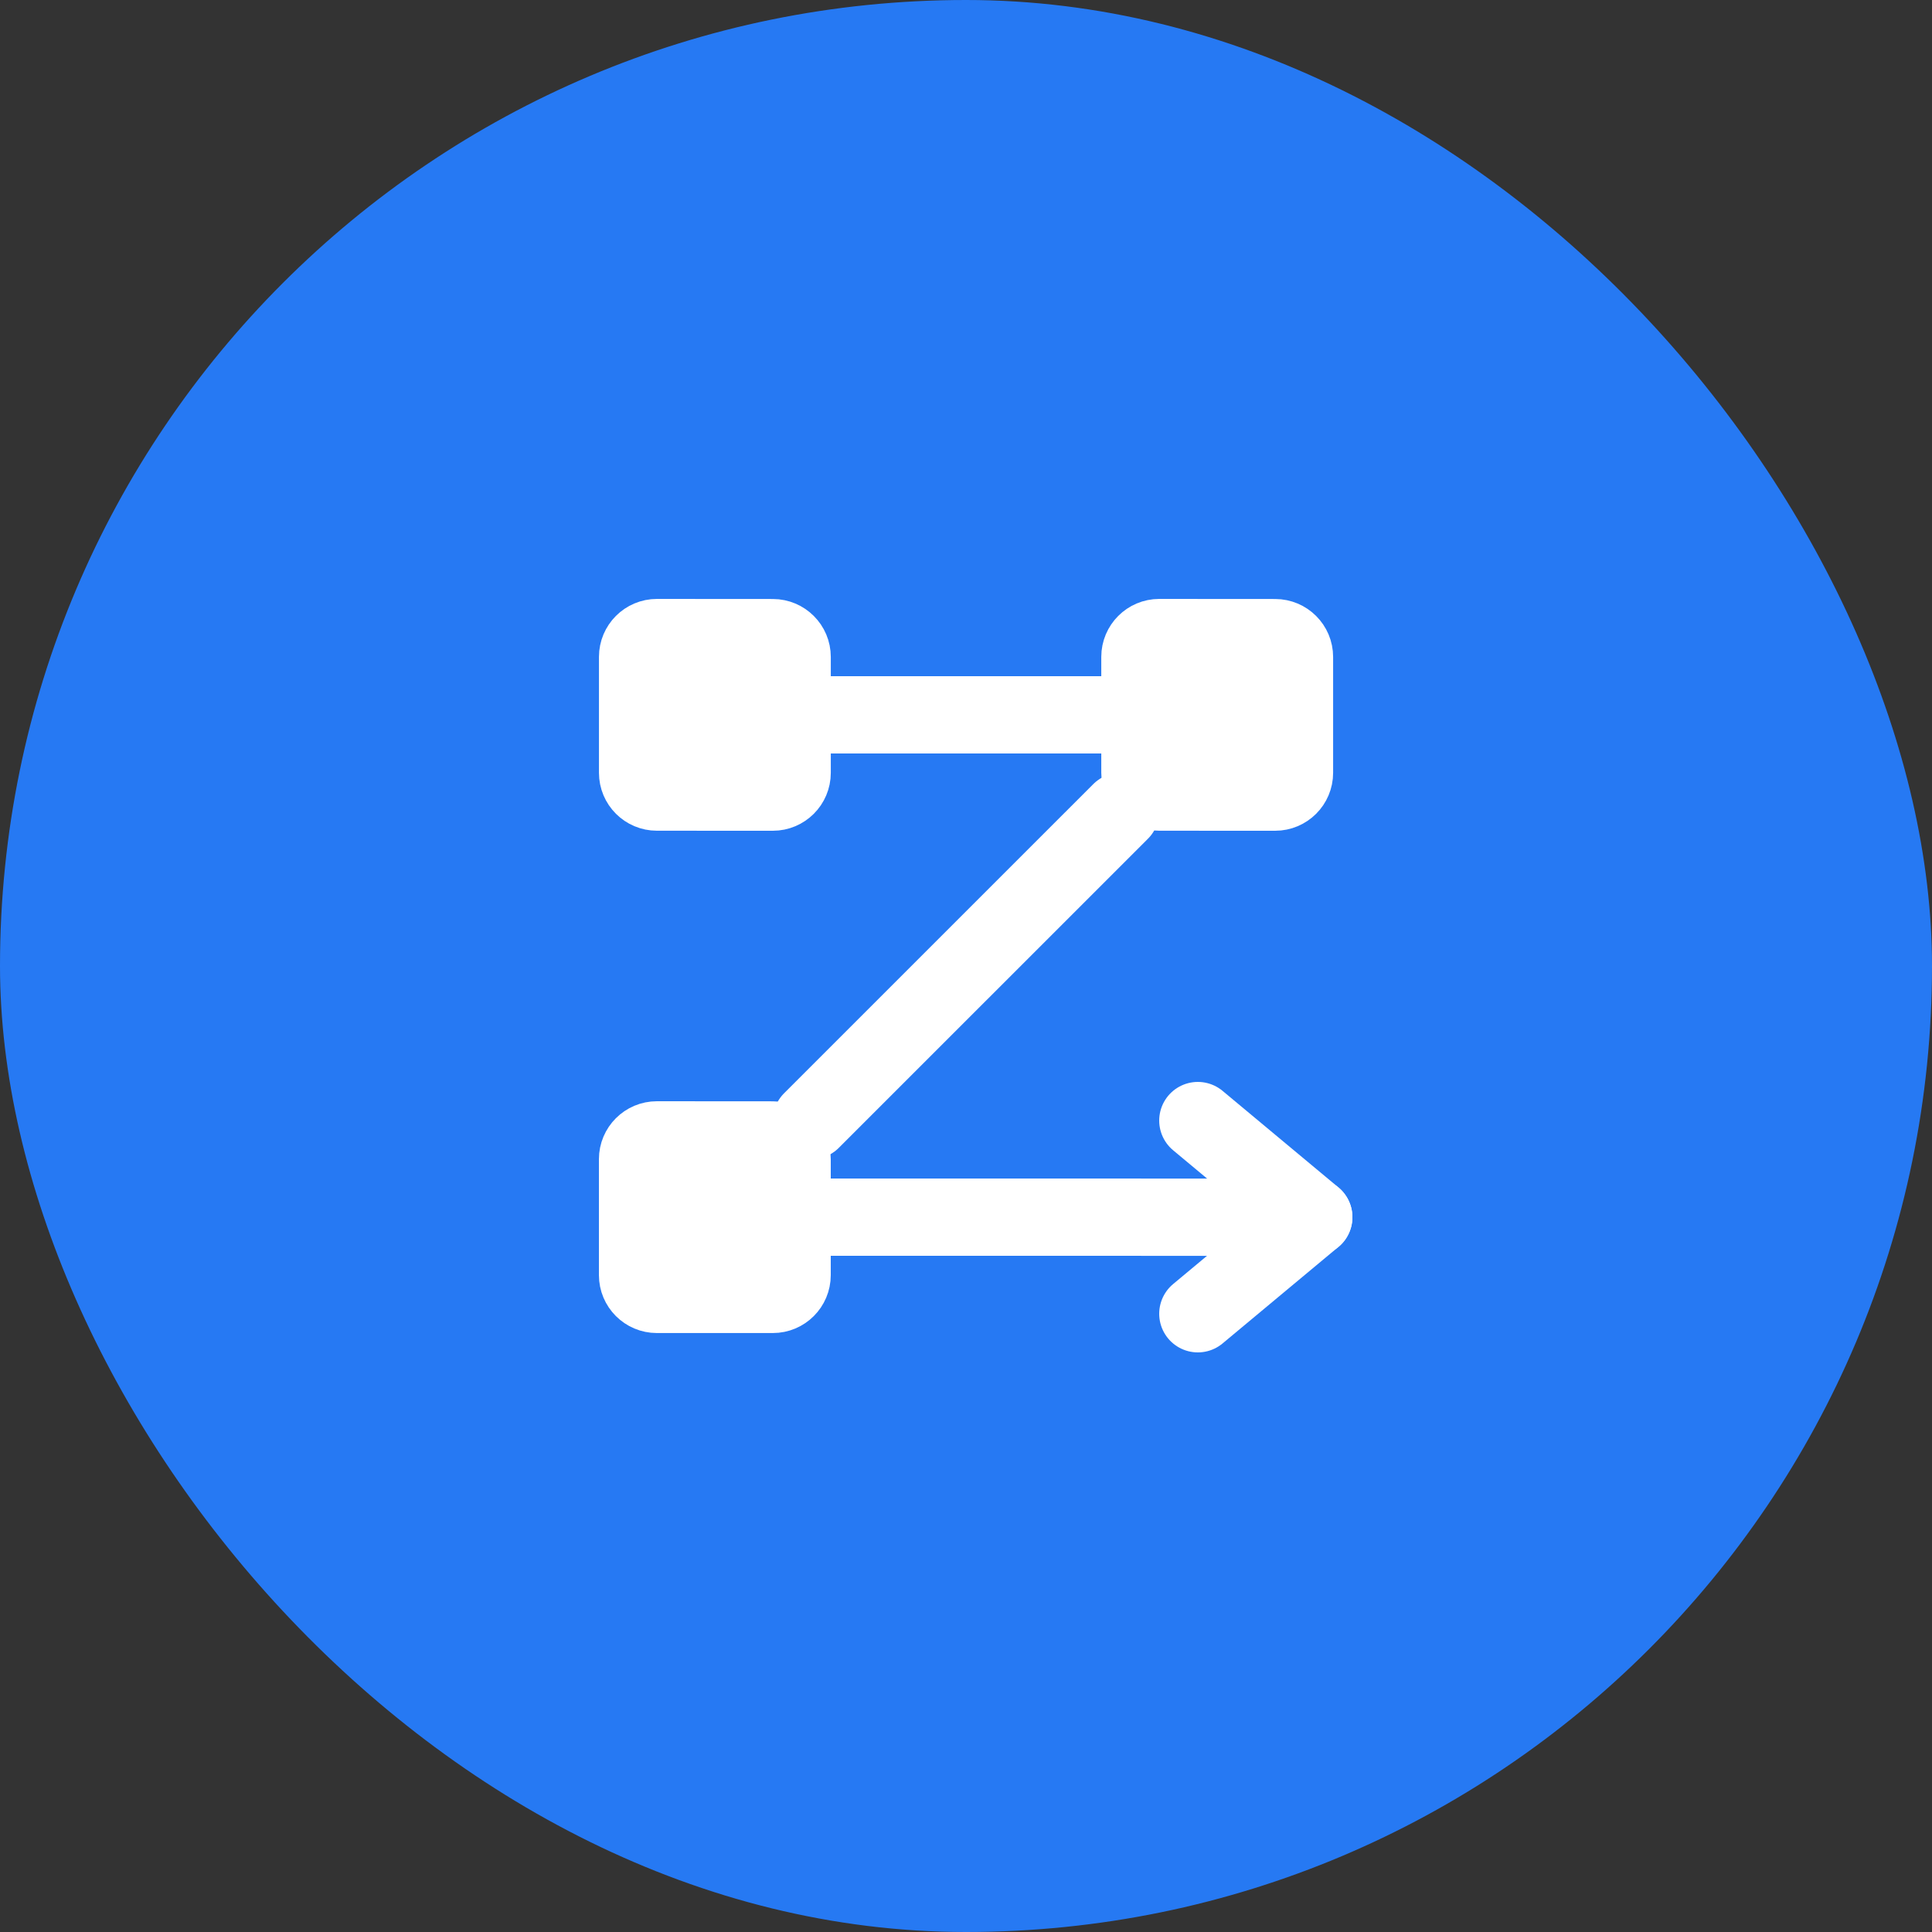
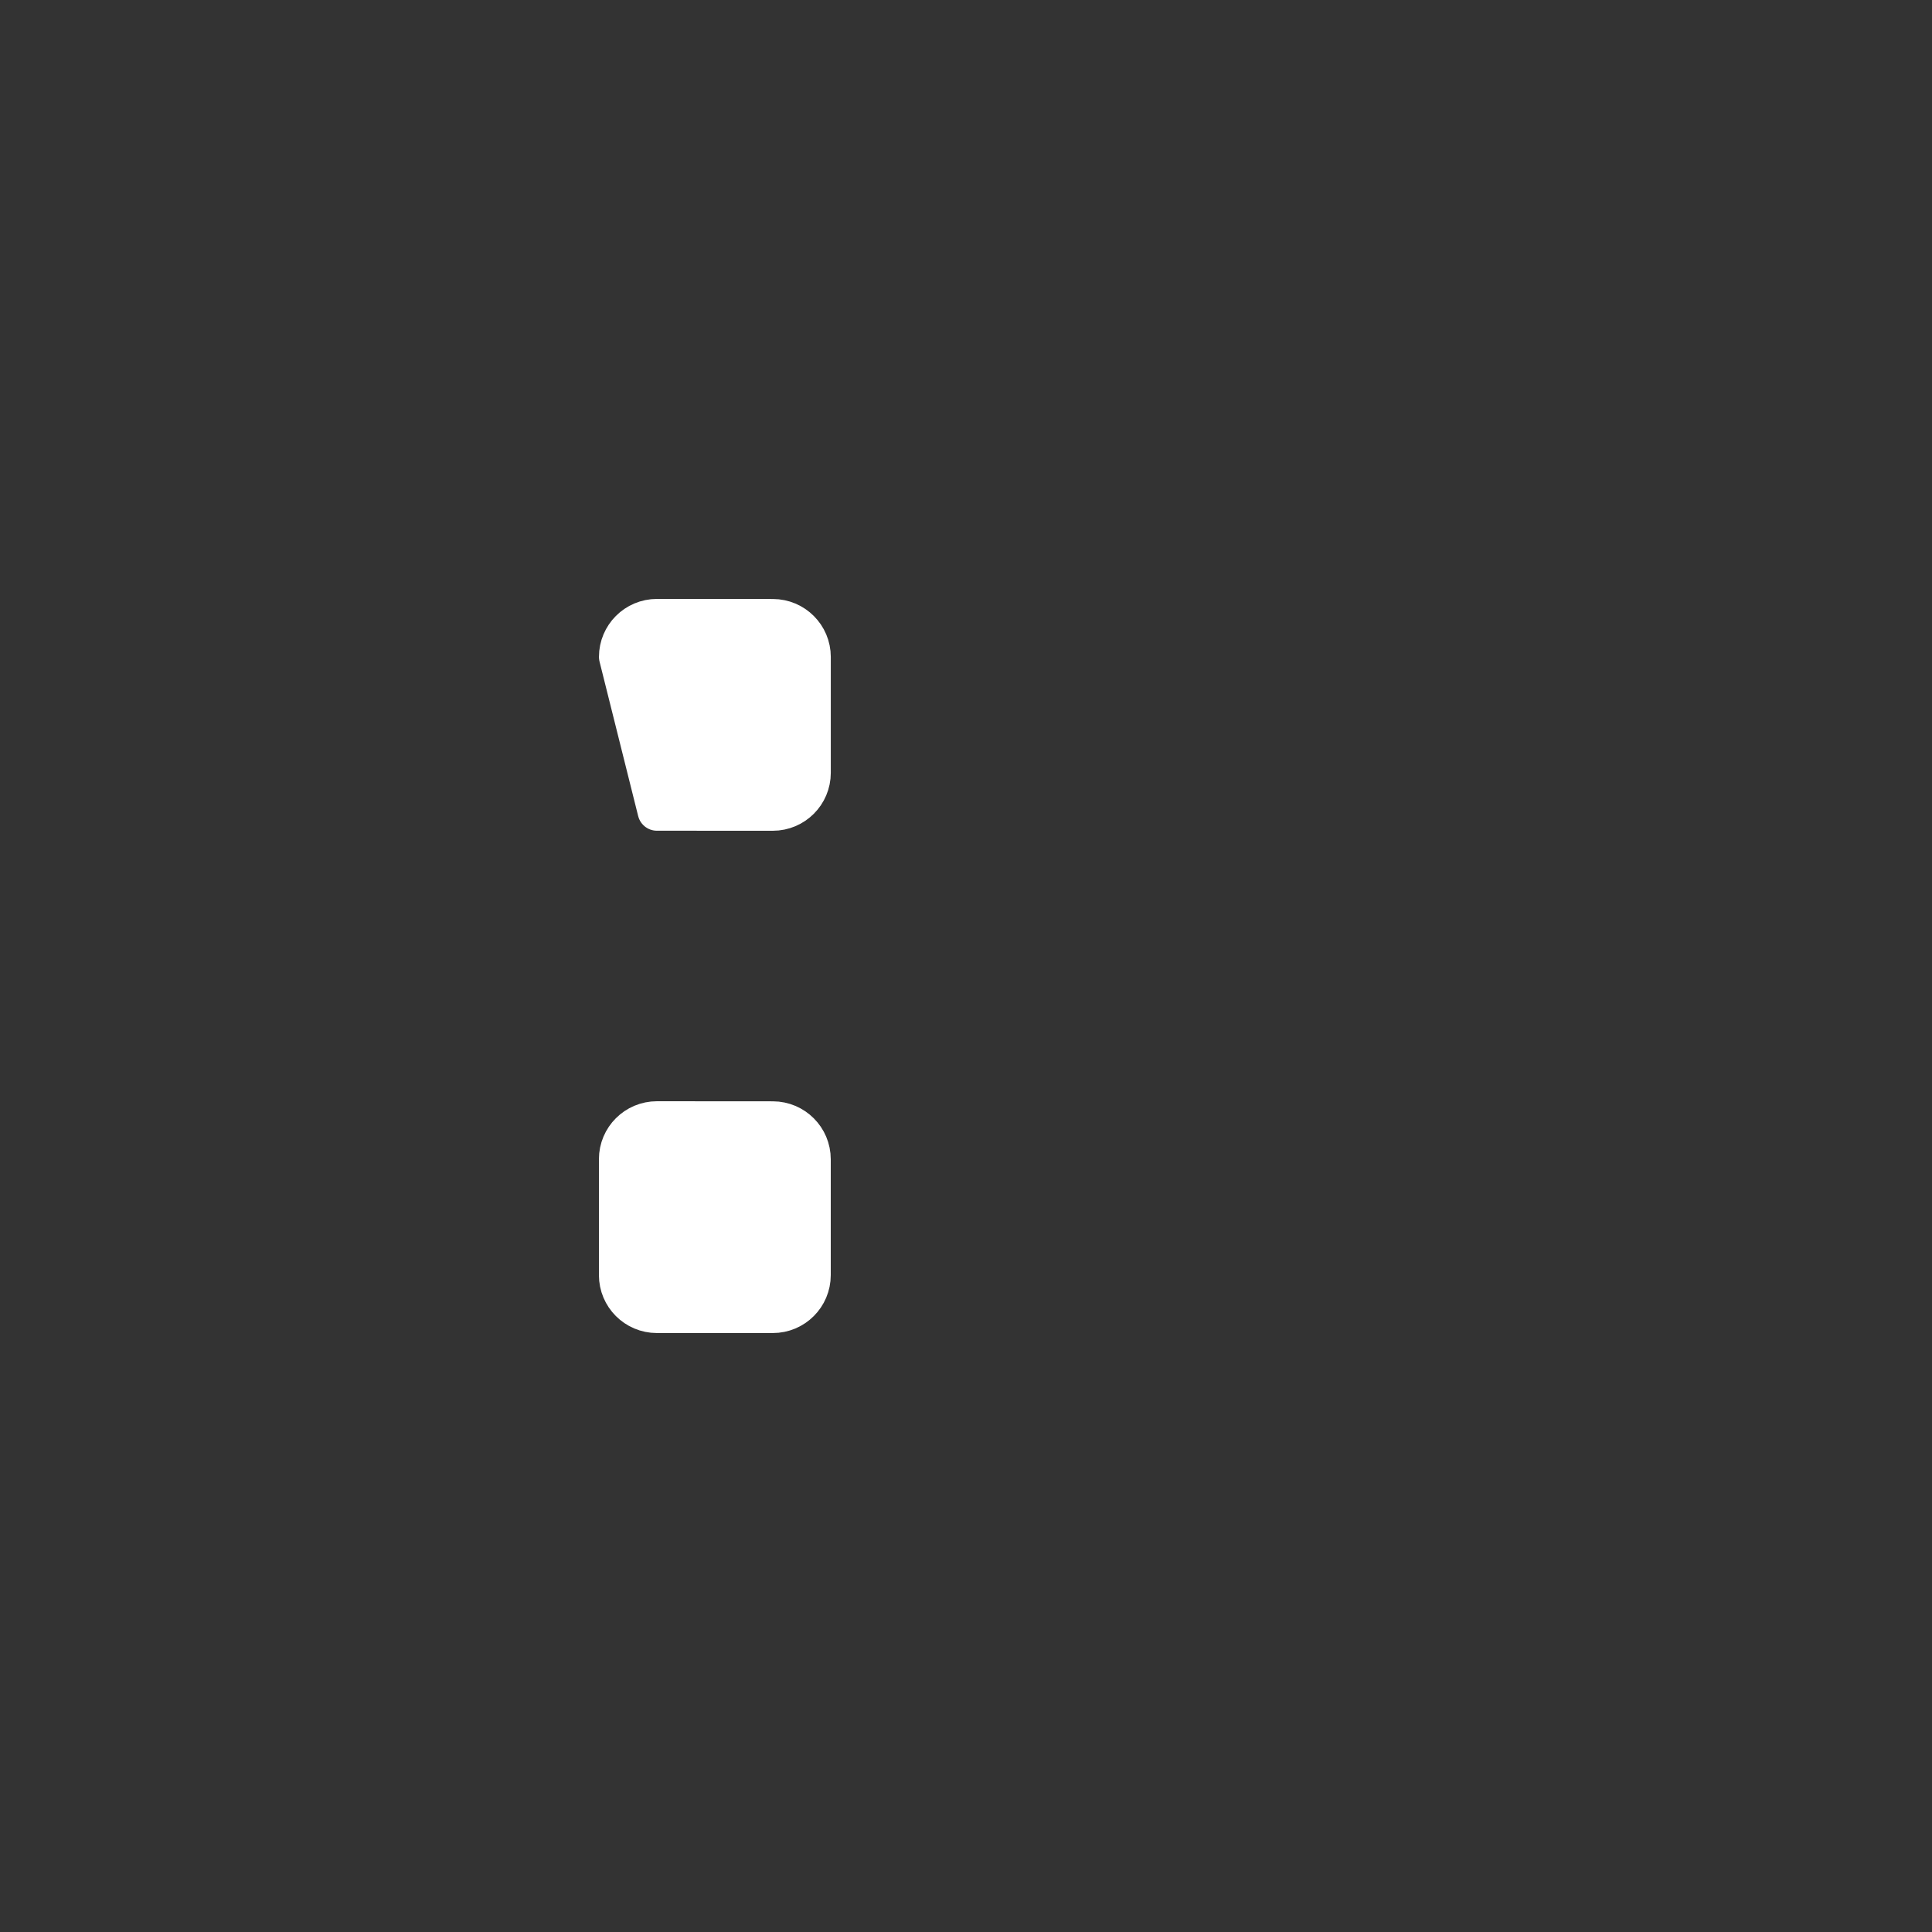
<svg xmlns="http://www.w3.org/2000/svg" width="50" height="50" viewBox="0 0 50 50" fill="none">
  <rect x="0" y="0" width="50" height="50" fill="#333333" stroke="none" />
-   <rect width="50" height="50" rx="25" fill="#2679F3" />
-   <path d="M30.001 20.999C29.448 20.999 29.001 20.552 29.001 19.999L29.001 17C29.001 16.448 29.449 16 30.002 16L33.002 16.002C33.554 16.003 34.001 16.45 34.001 17.002L34.001 20C34.001 20.552 33.553 21 33.001 21L30.001 20.999Z" fill="white" stroke="white" stroke-linecap="round" stroke-linejoin="round" />
-   <path d="M17.001 20.999C16.448 20.999 16.001 20.552 16.001 19.999L16.001 17C16.001 16.448 16.449 16 17.002 16L20.002 16.002C20.554 16.003 21.001 16.45 21.001 17.002L21.001 20C21.001 20.552 20.553 21 20.001 21L17.001 20.999Z" fill="white" stroke="white" stroke-linecap="round" stroke-linejoin="round" />
+   <path d="M17.001 20.999L16.001 17C16.001 16.448 16.449 16 17.002 16L20.002 16.002C20.554 16.003 21.001 16.45 21.001 17.002L21.001 20C21.001 20.552 20.553 21 20.001 21L17.001 20.999Z" fill="white" stroke="white" stroke-linecap="round" stroke-linejoin="round" />
  <path d="M17 33.999C16.447 33.999 16 33.552 16 32.999L16 30C16 29.447 16.448 29 17.001 29L20.001 29.002C20.553 29.003 21 29.45 21 30.002L21 33C21 33.552 20.552 34 20 33.999L17 33.999Z" fill="white" stroke="white" stroke-linecap="round" stroke-linejoin="round" />
-   <path d="M21 31.5L34 31.501M29.001 18.5L21.001 18.5M29.001 21L21 29" stroke="white" stroke-width="2" stroke-linecap="round" stroke-linejoin="round" />
-   <path d="M31 34L34 31.5L31 29" stroke="white" stroke-width="2" stroke-linecap="round" stroke-linejoin="round" />
</svg>